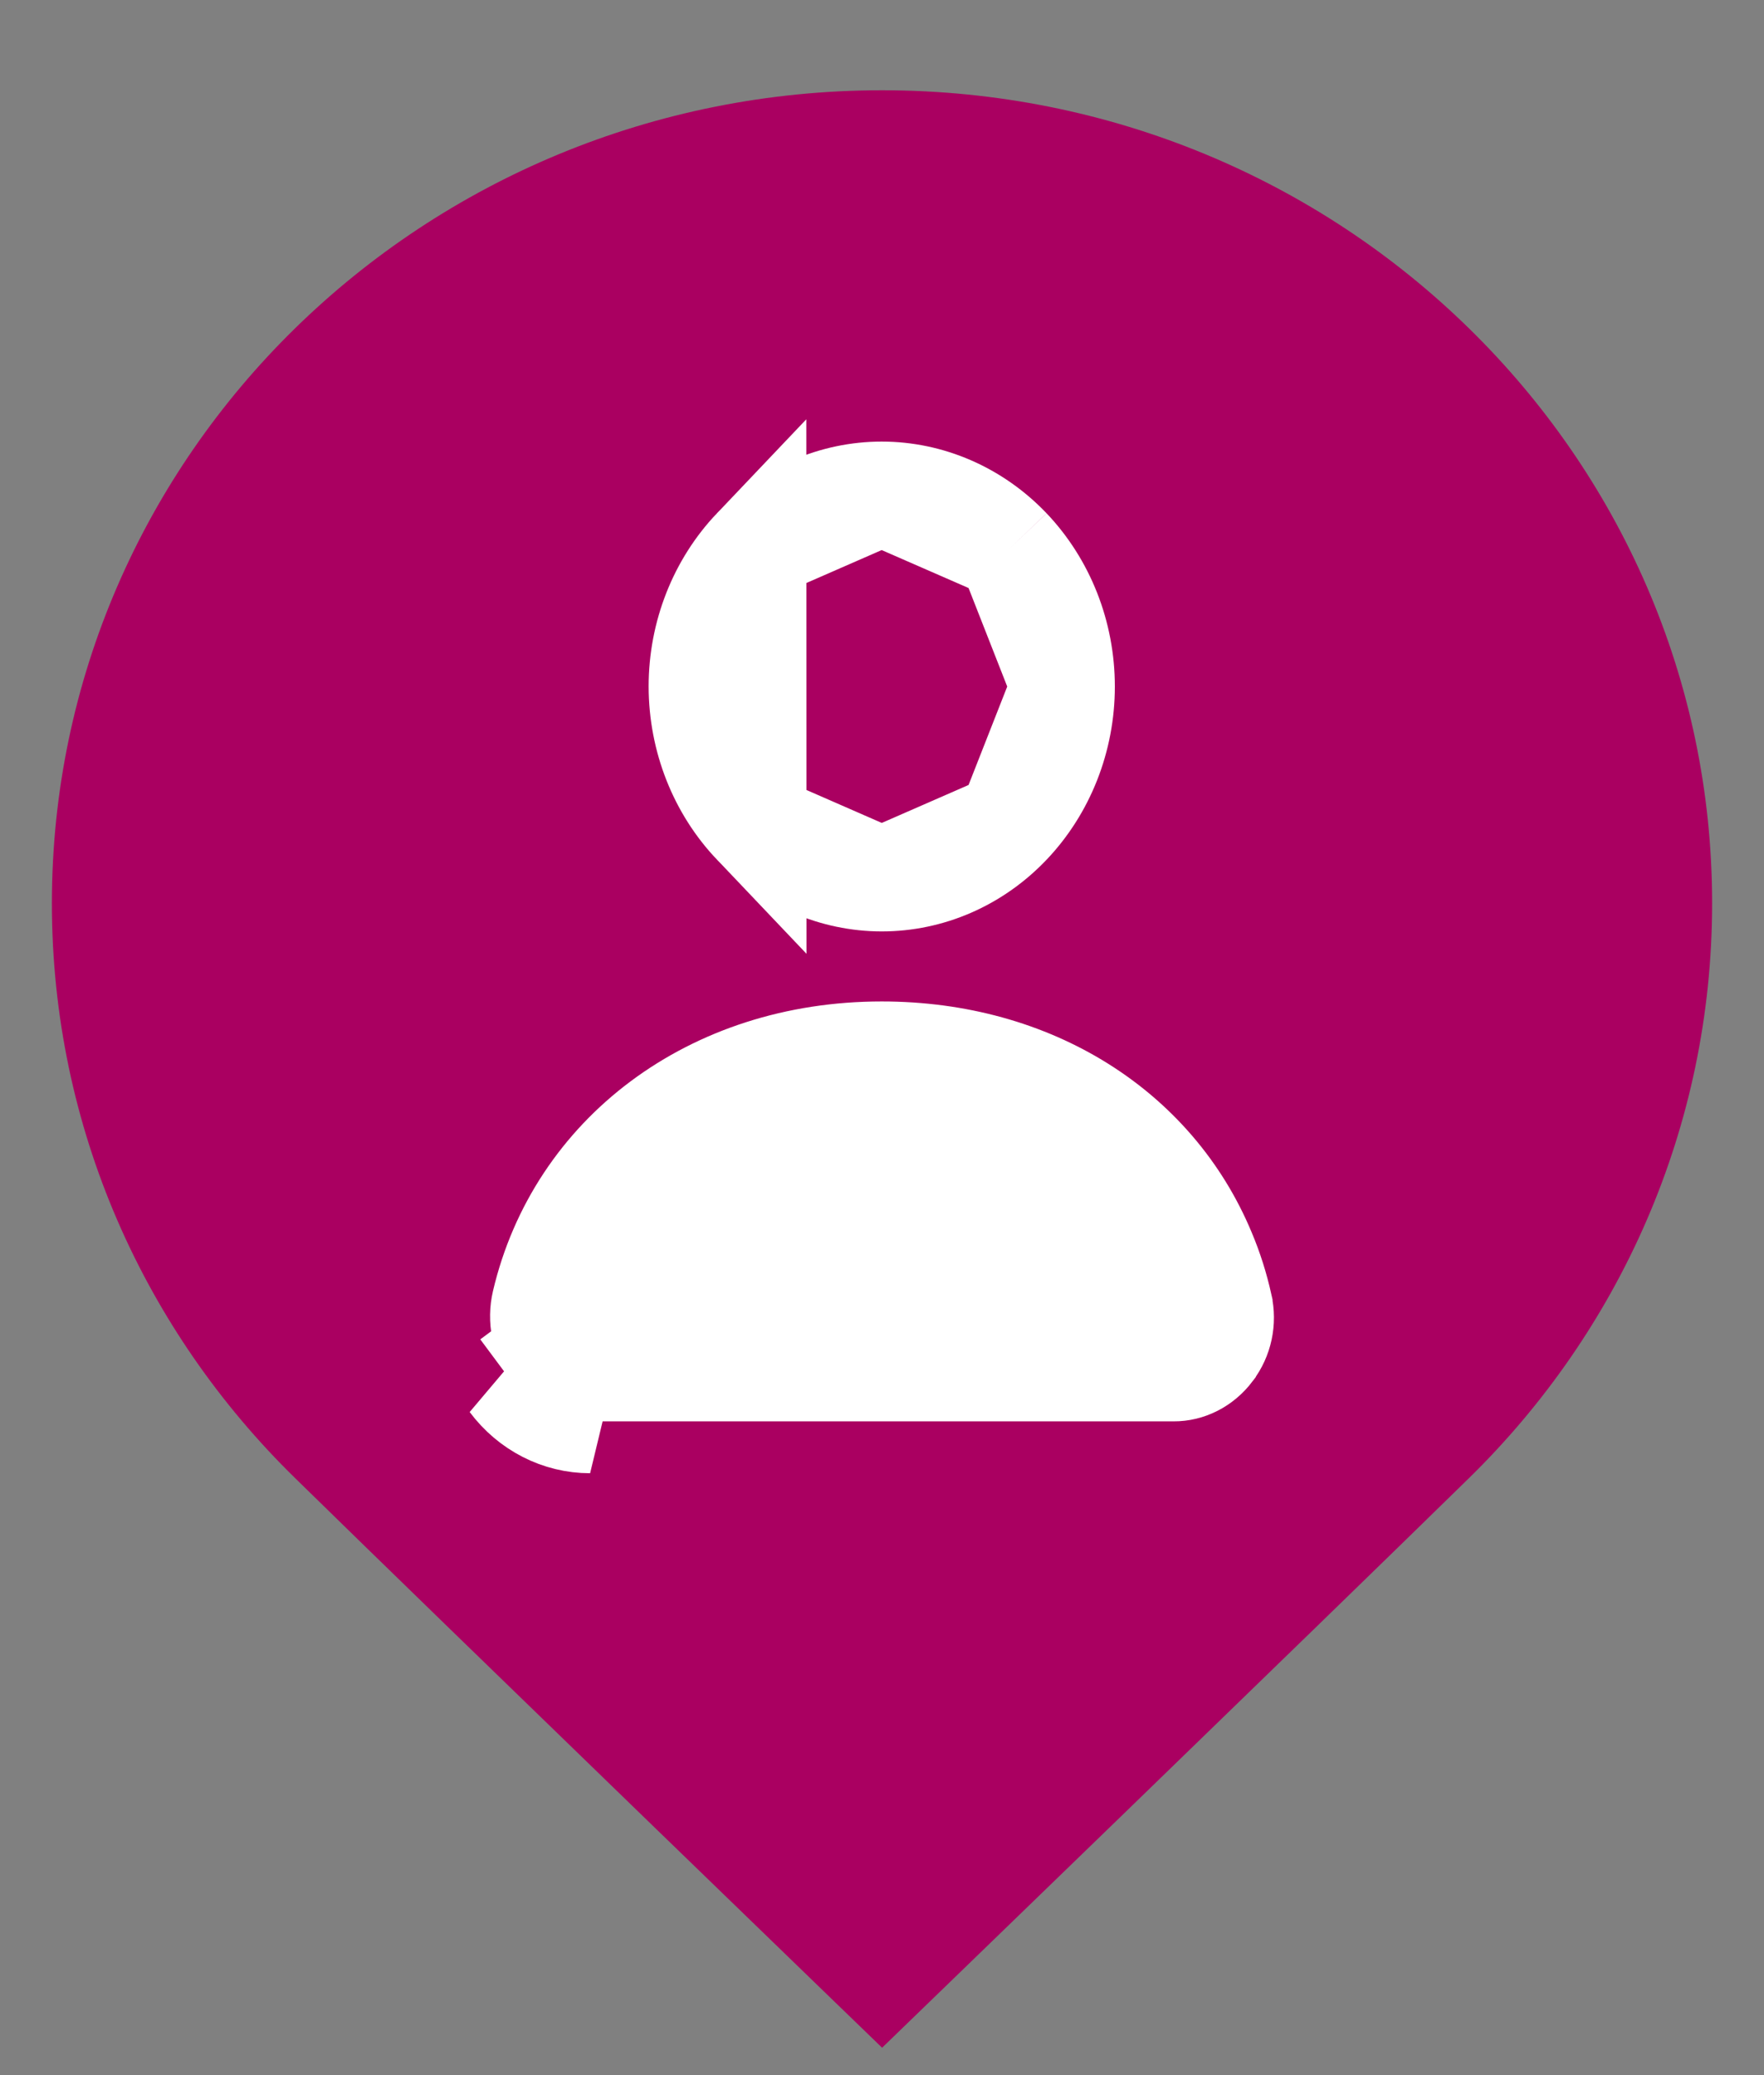
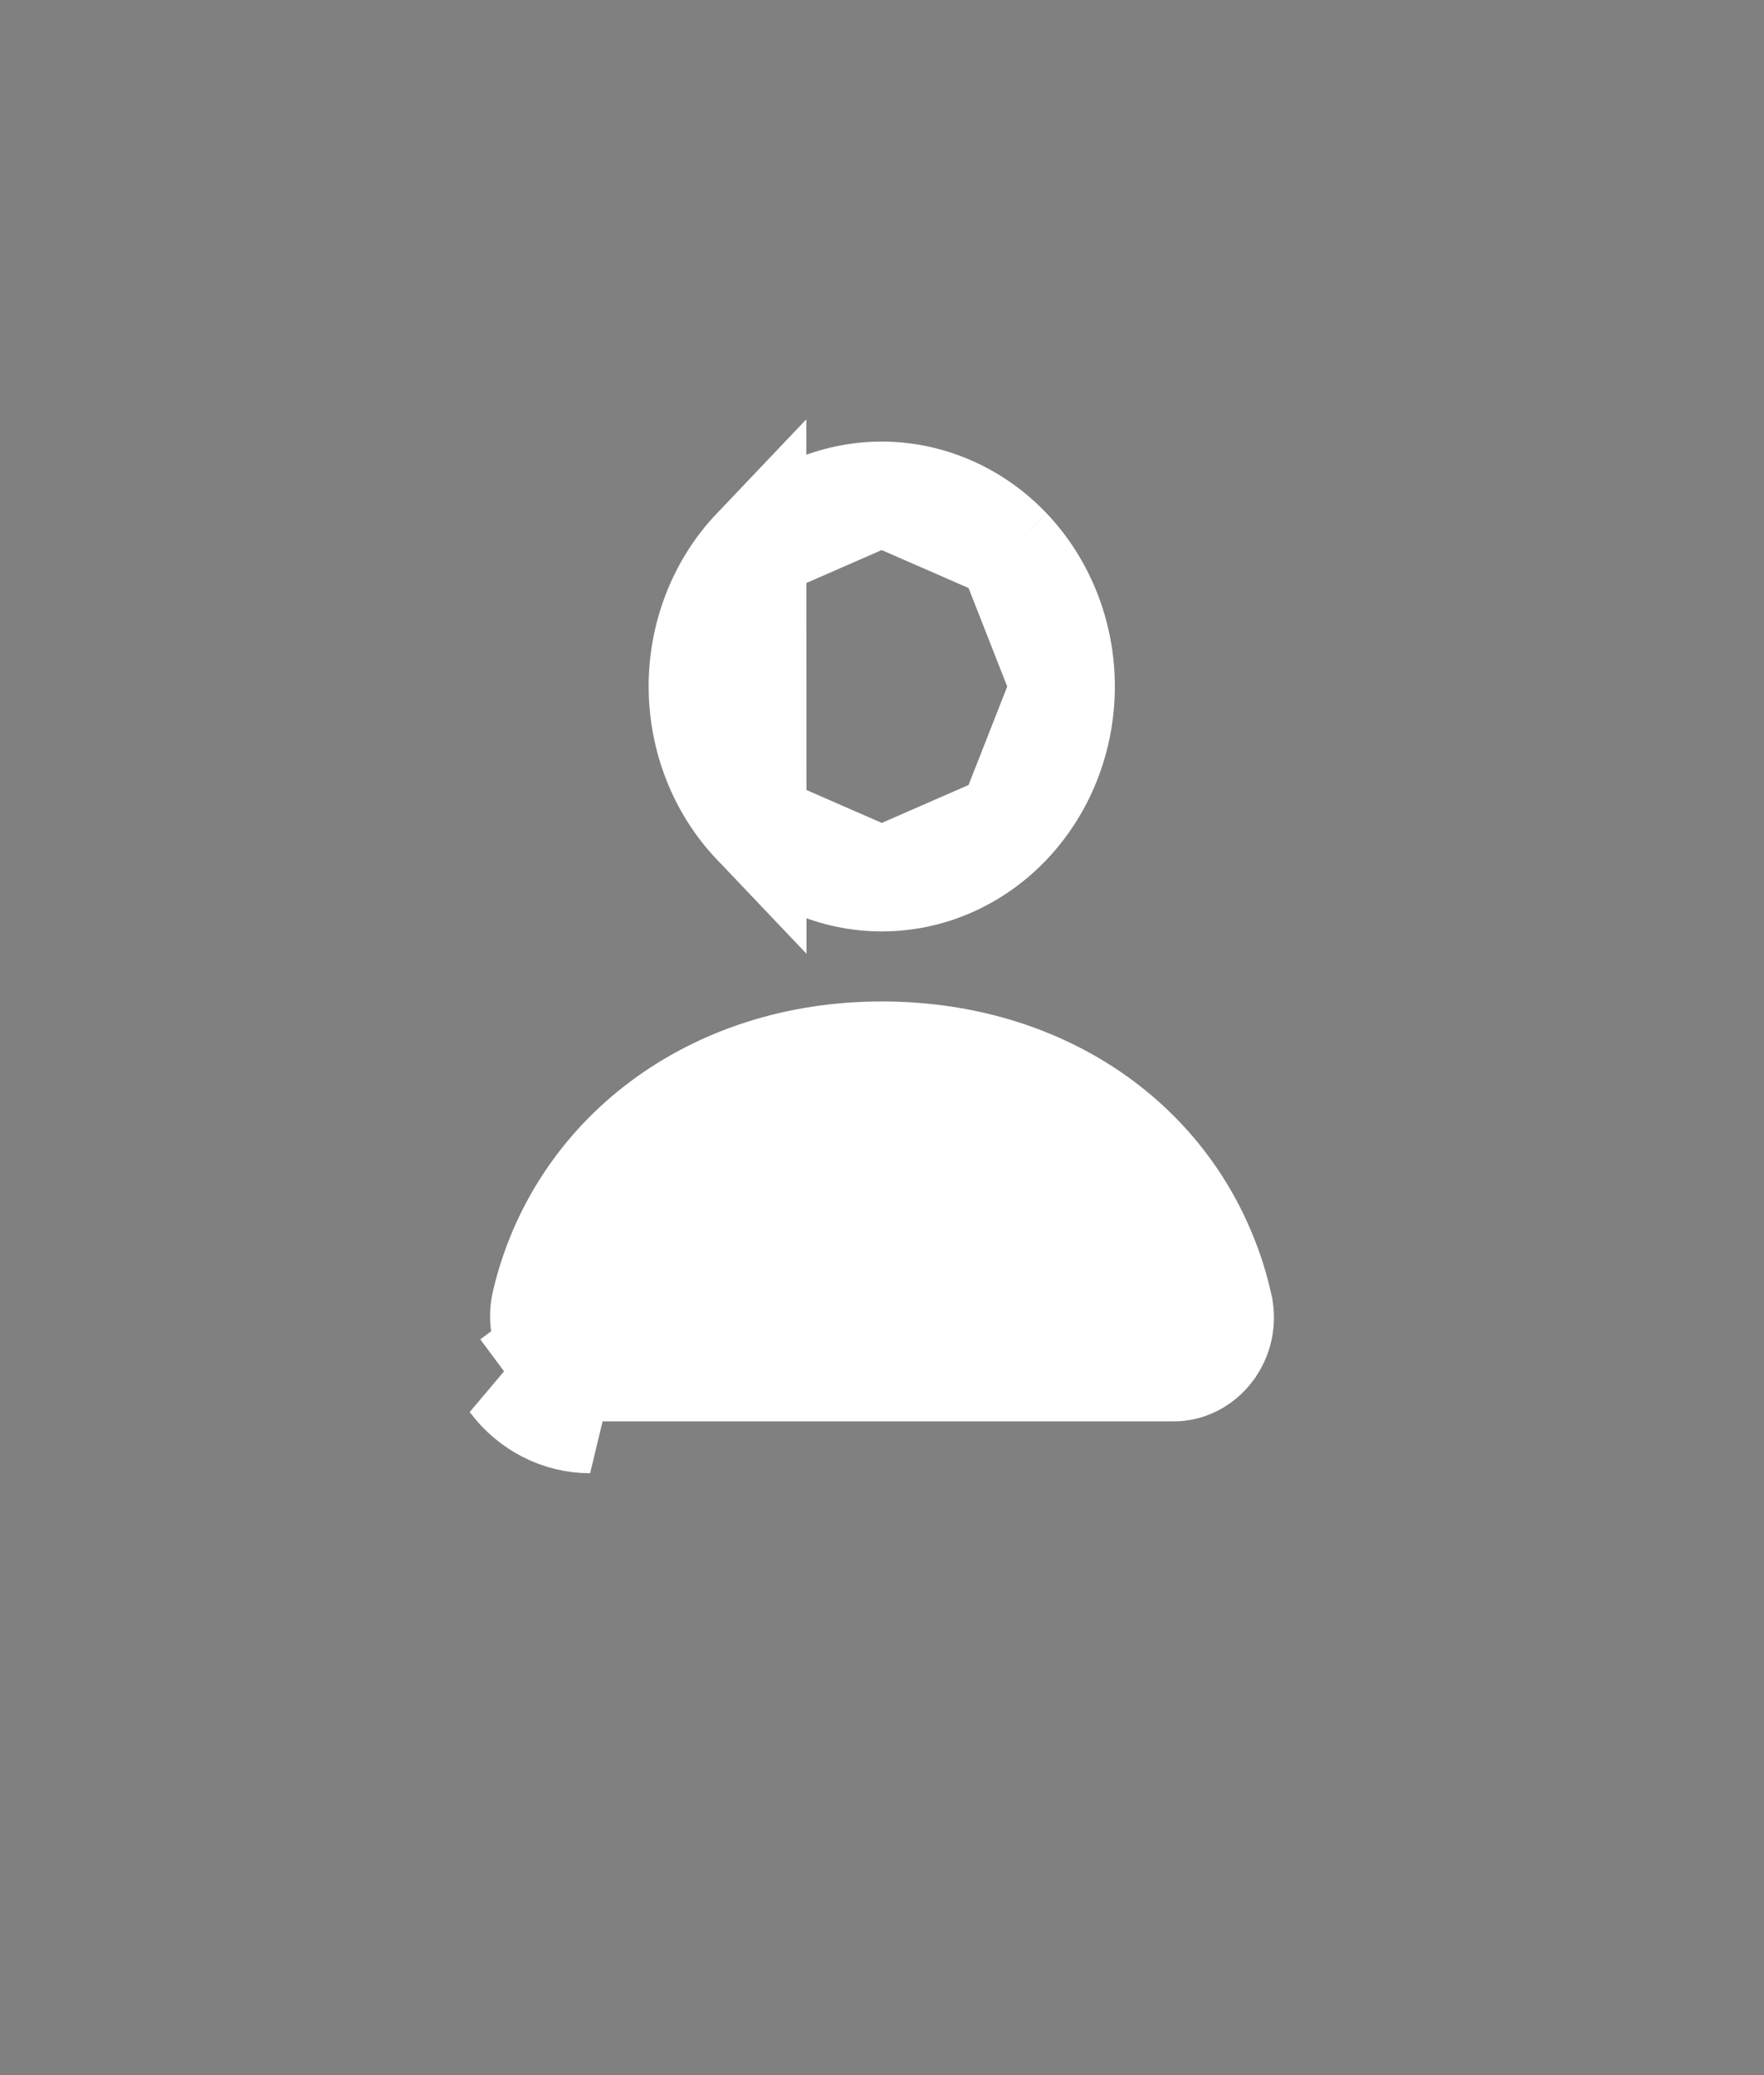
<svg xmlns="http://www.w3.org/2000/svg" width="17" height="20" viewBox="0 0 17 20" fill="none">
  <rect x="0" y="0" width="17" height="20" fill="#808080" stroke="none" />
-   <path d="M16.5 8.706C16.5 10.87 15.605 12.829 14.157 14.246C12.71 15.664 8.501 19.736 8.501 19.736C8.501 19.736 4.291 15.664 2.844 14.246C1.395 12.829 0.5 10.87 0.5 8.706C0.5 6.542 1.395 4.583 2.843 3.165C4.291 1.747 6.291 0.87 8.501 0.87C10.71 0.87 12.71 1.747 14.157 3.165C15.605 4.582 16.5 6.541 16.5 8.705V8.706Z" fill="#AA0061" />
  <path d="M4.927 13.31L5.329 13.011C5.42 13.134 5.554 13.199 5.687 13.199C5.687 13.199 5.687 13.199 5.688 13.199L11.31 13.199H11.311C11.444 13.2 11.579 13.135 11.673 13.011L11.675 13.007L11.675 13.007C11.763 12.892 11.799 12.734 11.764 12.583L11.764 12.582C11.725 12.407 11.671 12.235 11.601 12.07L11.601 12.07C11.116 10.905 9.948 10.152 8.497 10.152C6.856 10.152 5.572 11.137 5.238 12.556C5.2 12.717 5.235 12.886 5.329 13.011L4.927 13.31ZM4.927 13.31C5.11 13.555 5.39 13.699 5.687 13.699L4.927 13.31ZM7.271 5.292C6.941 5.639 6.751 6.115 6.751 6.616C6.752 7.118 6.941 7.593 7.272 7.941L7.271 5.292ZM7.271 5.292C7.6 4.946 8.042 4.756 8.497 4.756M7.271 5.292L8.497 4.756M8.497 4.756C8.952 4.756 9.394 4.946 9.724 5.292M8.497 4.756L9.724 5.292M9.724 5.292C10.054 5.639 10.244 6.115 10.244 6.617M9.724 5.292L10.244 6.617M10.244 6.617C10.244 7.118 10.054 7.594 9.724 7.941M10.244 6.617L9.724 7.941M9.724 7.941C9.394 8.288 8.953 8.477 8.498 8.477M9.724 7.941L8.498 8.477M8.498 8.477C8.043 8.477 7.601 8.287 7.272 7.941L8.498 8.477Z" fill="white" stroke="white" />
</svg>